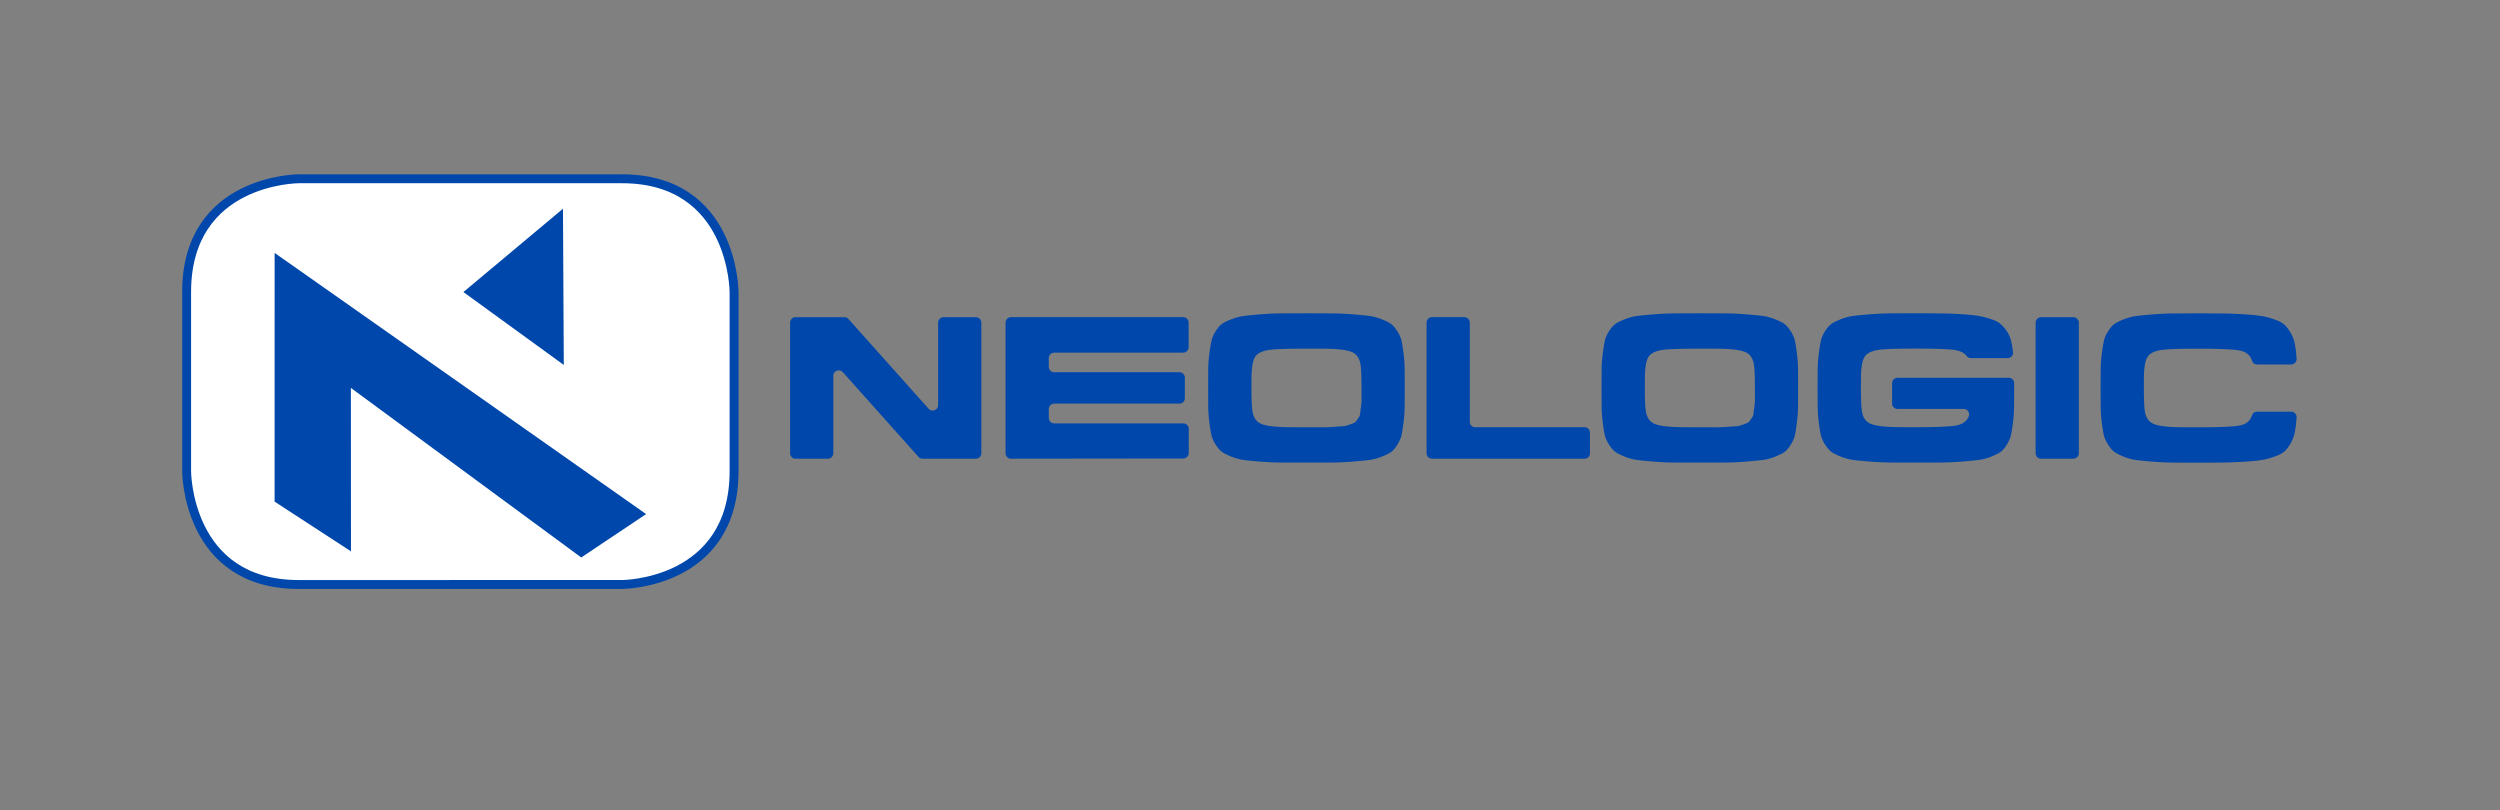
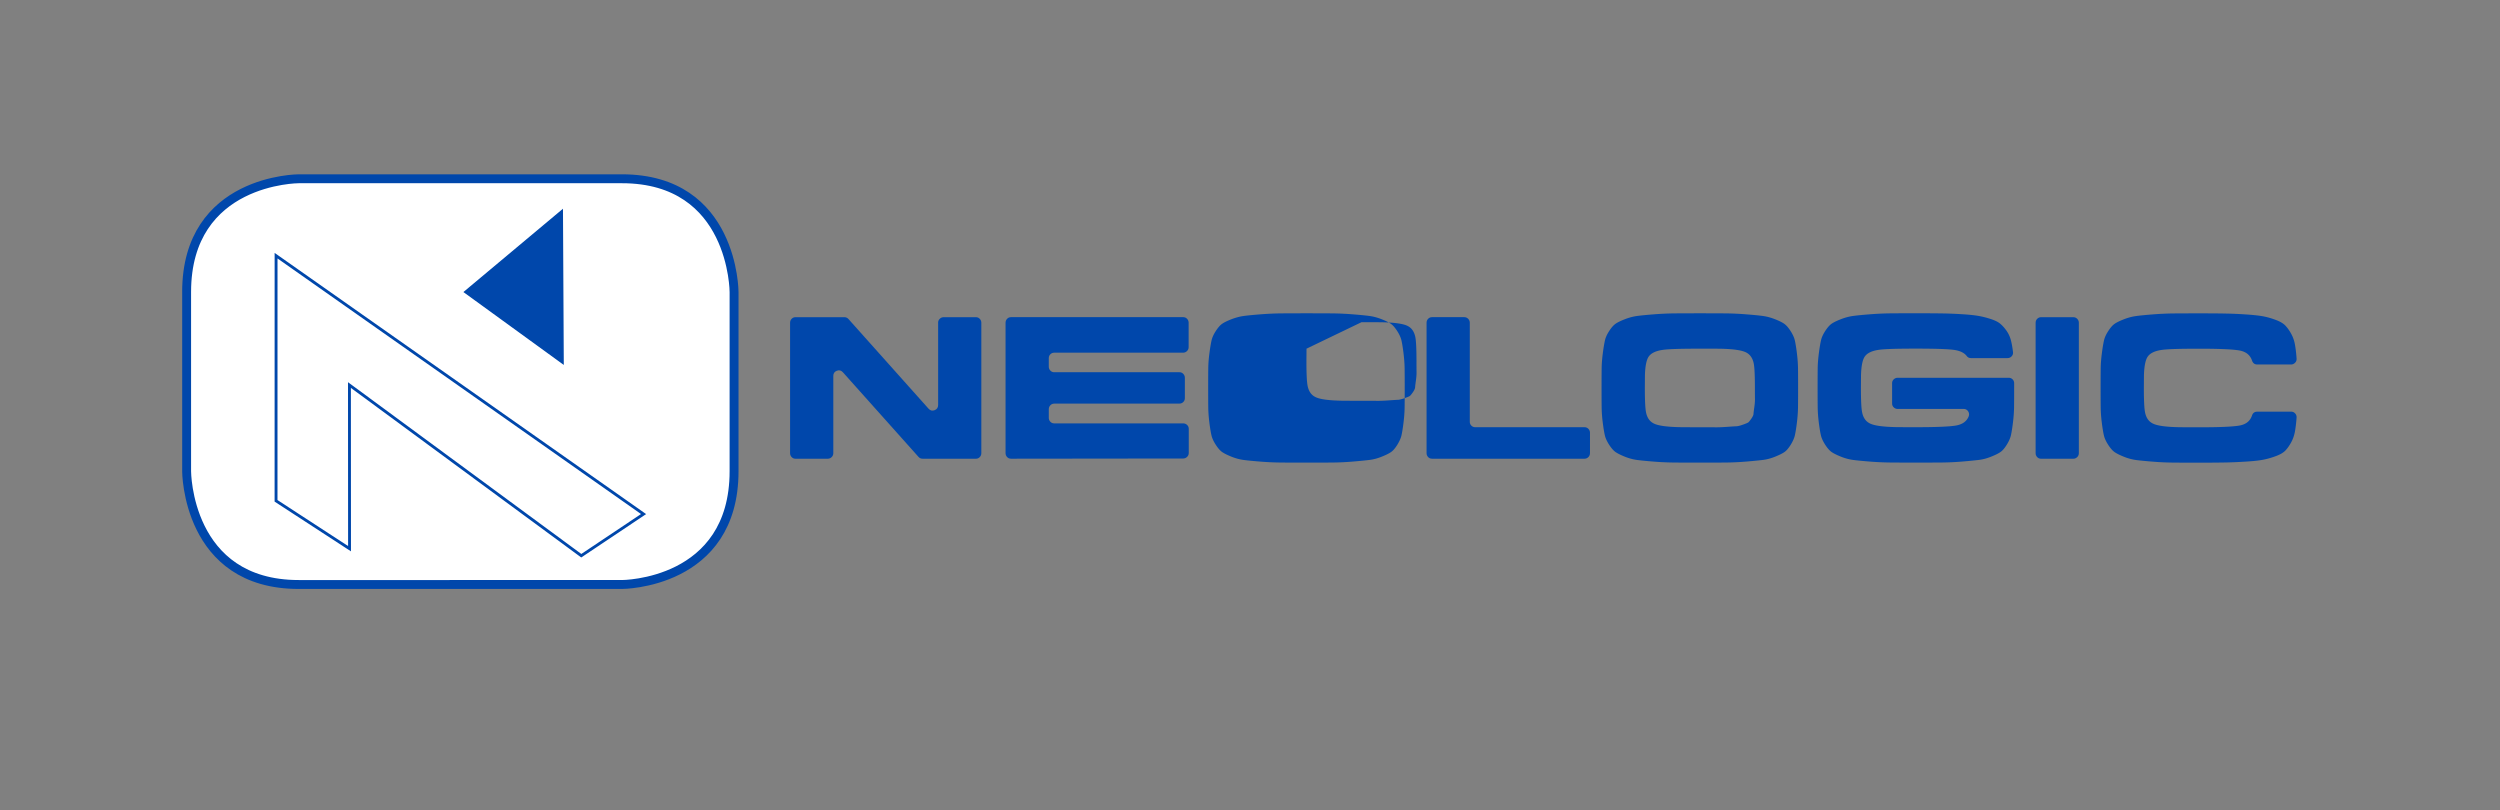
<svg xmlns="http://www.w3.org/2000/svg" xmlns:ns1="http://sodipodi.sourceforge.net/DTD/sodipodi-0.dtd" xmlns:ns2="http://www.inkscape.org/namespaces/inkscape" preserveAspectRatio="xMidYMid meet" data-bbox="62.77 60.13 709.716 136.47" viewBox="0 0 840.9 272.54" data-type="ugc" role="presentation" aria-hidden="true" aria-label="" version="1.1" id="svg47" ns1:docname="neologic.svg" ns2:version="1.1 (c68e22c387, 2021-05-23)">
  <rect x="0" y="0" width="840.9" height="272.54" fill="#808080" stroke="none" />
  <defs id="defs51">
    <defs id="defs5">
      <clipPath id="6be9df4b-f00a-4685-be8a-50ea47d444c0_comp-lns1qwfb">
        <path d="M891.89 58.63v139.48H61.28V58.63h830.61z" id="path2" />
      </clipPath>
    </defs>
  </defs>
  <ns1:namedview id="namedview49" pagecolor="#ffffff" bordercolor="#666666" borderopacity="1.0" ns2:pageshadow="2" ns2:pageopacity="0.0" ns2:pagecheckerboard="0" showgrid="false" ns2:zoom="0.8877393" ns2:cx="453.39887" ns2:cy="211.21066" ns2:window-width="1920" ns2:window-height="1001" ns2:window-x="-9" ns2:window-y="-9" ns2:window-maximized="1" ns2:current-layer="svg47" />
  <g clip-path="url(#6be9df4b-f00a-4685-be8a-50ea47d444c0_comp-lns1qwfb)" id="g11">
    <path d="m 100.49,60.13 c 0,0 -37.72,0 -37.72,38.1 v 60.27 c 0,0 0,38.1 37.72,38.1 H 209.2 c 0,0 37.71,0 37.71,-38.1 V 98.23 c 0,0 0,-38.1 -37.71,-38.1 z" fill="#ffffff" id="path7" />
    <path d="m 100.49,60.13 c 0,0 -37.72,0 -37.72,38.1 v 60.27 c 0,0 0,38.1 37.72,38.1 H 209.2 c 0,0 37.71,0 37.71,-38.1 V 98.23 c 0,0 0,-38.1 -37.71,-38.1 z" stroke-width="3" stroke="#0047ab" fill="none" id="path9" />
  </g>
  <path d="m 315.54,108.55 c 0,-0.51 0.18,-0.95 0.55,-1.31 0.37,-0.36 0.8,-0.55 1.31,-0.55 h 10.86 c 0.51,0 0.94,0.18 1.29,0.55 0.35,0.37 0.53,0.8 0.53,1.31 v 43.89 c 0,0.51 -0.18,0.95 -0.53,1.31 -0.35,0.37 -0.79,0.55 -1.29,0.55 h -17.93 c -0.55,0 -1.02,-0.21 -1.39,-0.63 l -25.43,-28.46 c -0.58,-0.64 -1.26,-0.81 -2.04,-0.5 -0.79,0.31 -1.18,0.89 -1.18,1.73 v 26 c 0,0.51 -0.18,0.95 -0.55,1.31 -0.37,0.36 -0.8,0.55 -1.31,0.55 h -10.86 c -0.51,0 -0.94,-0.18 -1.29,-0.55 -0.35,-0.37 -0.53,-0.8 -0.53,-1.31 v -43.89 c 0,-0.51 0.18,-0.95 0.53,-1.31 0.35,-0.37 0.79,-0.55 1.29,-0.55 h 16.44 c 0.55,0 1.02,0.21 1.39,0.63 l 26.93,30.15 c 0.58,0.64 1.26,0.81 2.04,0.5 0.79,-0.31 1.18,-0.88 1.18,-1.73 v -27.69 z" fill="#0047ab" id="path13" />
  <path d="m 354.59,135.77 c -0.51,0 -0.94,0.18 -1.29,0.55 -0.35,0.37 -0.53,0.8 -0.53,1.31 v 2.92 c 0,0.51 0.18,0.95 0.53,1.31 0.35,0.37 0.79,0.55 1.29,0.55 h 43.4 c 0.51,0 0.95,0.18 1.31,0.53 0.37,0.35 0.55,0.79 0.55,1.29 v 8.13 c 0,0.51 -0.18,0.95 -0.55,1.31 -0.37,0.36 -0.8,0.55 -1.31,0.55 l -57.94,0.07 c -0.51,0 -0.94,-0.18 -1.29,-0.55 -0.35,-0.37 -0.53,-0.8 -0.53,-1.31 v -43.89 c 0,-0.51 0.18,-0.95 0.53,-1.31 0.35,-0.37 0.79,-0.55 1.29,-0.55 h 57.94 c 0.51,0 0.94,0.18 1.29,0.55 0.35,0.37 0.53,0.8 0.53,1.31 v 8.23 c 0,0.51 -0.18,0.95 -0.55,1.31 -0.37,0.36 -0.8,0.55 -1.31,0.55 h -43.36 c -0.51,0 -0.94,0.18 -1.29,0.53 -0.35,0.35 -0.53,0.79 -0.53,1.29 v 2.89 c 0,0.51 0.18,0.95 0.53,1.31 0.35,0.37 0.79,0.55 1.29,0.55 h 42.13 c 0.51,0 0.94,0.18 1.29,0.55 0.35,0.37 0.53,0.8 0.53,1.31 v 6.87 c 0,0.51 -0.18,0.94 -0.53,1.29 -0.35,0.35 -0.79,0.53 -1.29,0.53 h -42.13 z" fill="#0047ab" id="path15" />
-   <path d="m 472.46,123.97 c 0.02,1.63 0.03,3.8 0.03,6.52 0,2.72 -0.01,4.89 -0.03,6.51 -0.02,1.62 -0.15,3.35 -0.38,5.21 -0.23,1.86 -0.46,3.27 -0.68,4.23 -0.22,0.96 -0.69,2.01 -1.39,3.15 -0.71,1.14 -1.39,1.95 -2.06,2.42 -0.66,0.48 -1.71,1 -3.14,1.58 -1.43,0.58 -2.81,0.95 -4.13,1.11 -1.32,0.16 -3.19,0.35 -5.58,0.55 -2.39,0.2 -4.7,0.31 -6.94,0.33 -2.24,0.02 -5.12,0.03 -8.67,0.03 -3.55,0 -6.43,-0.01 -8.67,-0.03 a 98.76,98.76 0 0 1 -6.94,-0.32 c -2.39,-0.19 -4.26,-0.37 -5.59,-0.55 -1.34,-0.18 -2.72,-0.55 -4.15,-1.13 -1.43,-0.58 -2.47,-1.11 -3.14,-1.59 -0.66,-0.49 -1.36,-1.29 -2.08,-2.41 -0.72,-1.12 -1.2,-2.16 -1.43,-3.14 -0.23,-0.97 -0.46,-2.38 -0.7,-4.23 -0.23,-1.85 -0.36,-3.59 -0.38,-5.21 -0.02,-1.63 -0.03,-3.8 -0.03,-6.52 0,-2.72 0.01,-4.87 0.03,-6.51 0.02,-1.64 0.15,-3.38 0.4,-5.21 0.24,-1.84 0.48,-3.25 0.7,-4.23 0.22,-0.98 0.69,-2.04 1.41,-3.15 0.72,-1.12 1.41,-1.92 2.08,-2.41 0.66,-0.49 1.72,-1.01 3.17,-1.58 1.45,-0.56 2.84,-0.93 4.17,-1.11 1.33,-0.18 3.19,-0.36 5.58,-0.55 2.39,-0.19 4.7,-0.29 6.92,-0.32 2.22,-0.02 5.11,-0.03 8.65,-0.03 3.54,0 6.42,0.01 8.65,0.03 2.22,0.02 4.53,0.13 6.92,0.32 2.39,0.19 4.25,0.37 5.58,0.55 1.33,0.18 2.71,0.55 4.13,1.11 1.42,0.56 2.47,1.09 3.14,1.58 0.66,0.49 1.36,1.29 2.08,2.42 0.72,1.13 1.19,2.17 1.41,3.14 0.22,0.96 0.45,2.37 0.68,4.22 0.23,1.85 0.36,3.59 0.38,5.21 z m -33,-6.69 c -6.46,0 -10.61,0.13 -12.45,0.4 -2.39,0.33 -4,1.11 -4.81,2.32 -0.73,1.11 -1.14,3.17 -1.23,6.18 l -0.03,4.32 c 0,4.27 0.14,7.05 0.43,8.33 0.38,1.77 1.26,2.99 2.66,3.65 1.44,0.71 4.32,1.11 8.63,1.2 1.28,0.02 3.56,0.03 6.84,0.03 h 0.13 c 2.32,0 4,0 5.01,0.02 1.02,0.01 2.32,-0.04 3.9,-0.15 1.58,-0.11 2.64,-0.18 3.17,-0.2 0.53,-0.02 1.28,-0.2 2.24,-0.55 0.96,-0.34 1.55,-0.59 1.76,-0.73 0.21,-0.14 0.55,-0.56 1.03,-1.25 0.48,-0.69 0.72,-1.22 0.75,-1.61 0.02,-0.39 0.11,-1.14 0.27,-2.26 0.15,-1.12 0.23,-2.04 0.22,-2.77 -0.01,-0.73 -0.02,-1.93 -0.02,-3.59 v -0.07 c 0,-4.27 -0.13,-7.05 -0.4,-8.33 -0.38,-1.79 -1.24,-3.02 -2.59,-3.69 -1.44,-0.73 -4.28,-1.14 -8.53,-1.23 -1.31,-0.02 -3.63,-0.03 -6.97,-0.03 z" fill="#0047ab" id="path17" />
+   <path d="m 472.46,123.97 c 0.02,1.63 0.03,3.8 0.03,6.52 0,2.72 -0.01,4.89 -0.03,6.51 -0.02,1.62 -0.15,3.35 -0.38,5.21 -0.23,1.86 -0.46,3.27 -0.68,4.23 -0.22,0.96 -0.69,2.01 -1.39,3.15 -0.71,1.14 -1.39,1.95 -2.06,2.42 -0.66,0.48 -1.71,1 -3.14,1.58 -1.43,0.58 -2.81,0.95 -4.13,1.11 -1.32,0.16 -3.19,0.35 -5.58,0.55 -2.39,0.2 -4.7,0.31 -6.94,0.33 -2.24,0.02 -5.12,0.03 -8.67,0.03 -3.55,0 -6.43,-0.01 -8.67,-0.03 a 98.76,98.76 0 0 1 -6.94,-0.32 c -2.39,-0.19 -4.26,-0.37 -5.59,-0.55 -1.34,-0.18 -2.72,-0.55 -4.15,-1.13 -1.43,-0.58 -2.47,-1.11 -3.14,-1.59 -0.66,-0.49 -1.36,-1.29 -2.08,-2.41 -0.72,-1.12 -1.2,-2.16 -1.43,-3.14 -0.23,-0.97 -0.46,-2.38 -0.7,-4.23 -0.23,-1.85 -0.36,-3.59 -0.38,-5.21 -0.02,-1.63 -0.03,-3.8 -0.03,-6.52 0,-2.72 0.01,-4.87 0.03,-6.51 0.02,-1.64 0.15,-3.38 0.4,-5.21 0.24,-1.84 0.48,-3.25 0.7,-4.23 0.22,-0.98 0.69,-2.04 1.41,-3.15 0.72,-1.12 1.41,-1.92 2.08,-2.41 0.66,-0.49 1.72,-1.01 3.17,-1.58 1.45,-0.56 2.84,-0.93 4.17,-1.11 1.33,-0.18 3.19,-0.36 5.58,-0.55 2.39,-0.19 4.7,-0.29 6.92,-0.32 2.22,-0.02 5.11,-0.03 8.65,-0.03 3.54,0 6.42,0.01 8.65,0.03 2.22,0.02 4.53,0.13 6.92,0.32 2.39,0.19 4.25,0.37 5.58,0.55 1.33,0.18 2.71,0.55 4.13,1.11 1.42,0.56 2.47,1.09 3.14,1.58 0.66,0.49 1.36,1.29 2.08,2.42 0.72,1.13 1.19,2.17 1.41,3.14 0.22,0.96 0.45,2.37 0.68,4.22 0.23,1.85 0.36,3.59 0.38,5.21 z m -33,-6.69 l -0.03,4.32 c 0,4.27 0.14,7.05 0.43,8.33 0.38,1.77 1.26,2.99 2.66,3.65 1.44,0.71 4.32,1.11 8.63,1.2 1.28,0.02 3.56,0.03 6.84,0.03 h 0.13 c 2.32,0 4,0 5.01,0.02 1.02,0.01 2.32,-0.04 3.9,-0.15 1.58,-0.11 2.64,-0.18 3.17,-0.2 0.53,-0.02 1.28,-0.2 2.24,-0.55 0.96,-0.34 1.55,-0.59 1.76,-0.73 0.21,-0.14 0.55,-0.56 1.03,-1.25 0.48,-0.69 0.72,-1.22 0.75,-1.61 0.02,-0.39 0.11,-1.14 0.27,-2.26 0.15,-1.12 0.23,-2.04 0.22,-2.77 -0.01,-0.73 -0.02,-1.93 -0.02,-3.59 v -0.07 c 0,-4.27 -0.13,-7.05 -0.4,-8.33 -0.38,-1.79 -1.24,-3.02 -2.59,-3.69 -1.44,-0.73 -4.28,-1.14 -8.53,-1.23 -1.31,-0.02 -3.63,-0.03 -6.97,-0.03 z" fill="#0047ab" id="path17" />
  <path d="m 494.38,141.88 c 0,0.51 0.18,0.94 0.53,1.29 0.35,0.35 0.79,0.53 1.29,0.53 h 36.79 c 0.51,0 0.94,0.18 1.29,0.55 0.35,0.37 0.53,0.8 0.53,1.31 v 6.87 c 0,0.51 -0.18,0.95 -0.53,1.31 -0.35,0.36 -0.79,0.55 -1.29,0.55 h -51.33 c -0.51,0 -0.94,-0.18 -1.29,-0.55 -0.35,-0.37 -0.53,-0.8 -0.53,-1.31 v -43.89 c 0,-0.51 0.18,-0.95 0.53,-1.31 0.35,-0.36 0.79,-0.55 1.29,-0.55 h 10.86 c 0.51,0 0.95,0.18 1.31,0.55 0.36,0.37 0.55,0.8 0.55,1.31 z" fill="#0047ab" id="path19" />
  <path d="m 604.78,123.97 c 0.02,1.63 0.03,3.8 0.03,6.52 0,2.72 -0.01,4.89 -0.03,6.51 -0.02,1.62 -0.15,3.35 -0.38,5.21 -0.23,1.86 -0.46,3.27 -0.68,4.23 -0.22,0.96 -0.69,2.01 -1.39,3.15 -0.71,1.14 -1.39,1.95 -2.06,2.42 -0.66,0.48 -1.71,1 -3.14,1.58 -1.43,0.58 -2.81,0.95 -4.13,1.11 -1.32,0.16 -3.19,0.35 -5.58,0.55 -2.39,0.2 -4.7,0.31 -6.94,0.33 -2.24,0.02 -5.12,0.03 -8.67,0.03 -3.55,0 -6.43,-0.01 -8.67,-0.03 a 98.76,98.76 0 0 1 -6.94,-0.32 c -2.39,-0.19 -4.26,-0.37 -5.59,-0.55 -1.34,-0.18 -2.72,-0.55 -4.15,-1.13 -1.43,-0.58 -2.47,-1.11 -3.14,-1.59 -0.66,-0.49 -1.36,-1.29 -2.08,-2.41 -0.72,-1.12 -1.2,-2.16 -1.43,-3.14 -0.23,-0.97 -0.46,-2.38 -0.7,-4.23 -0.23,-1.85 -0.36,-3.59 -0.38,-5.21 -0.02,-1.62 -0.03,-3.8 -0.03,-6.52 0,-2.72 0.01,-4.87 0.03,-6.51 0.02,-1.64 0.16,-3.38 0.4,-5.21 0.24,-1.84 0.48,-3.25 0.7,-4.23 0.22,-0.98 0.69,-2.04 1.41,-3.15 0.72,-1.12 1.41,-1.92 2.08,-2.41 0.66,-0.49 1.72,-1.01 3.17,-1.58 1.45,-0.57 2.84,-0.93 4.17,-1.11 1.33,-0.18 3.19,-0.36 5.58,-0.55 2.39,-0.19 4.7,-0.29 6.92,-0.32 2.22,-0.02 5.11,-0.03 8.65,-0.03 3.54,0 6.42,0.01 8.65,0.03 2.22,0.02 4.53,0.13 6.92,0.32 2.39,0.19 4.25,0.37 5.58,0.55 1.33,0.18 2.71,0.55 4.13,1.11 1.42,0.56 2.47,1.09 3.14,1.58 0.66,0.49 1.36,1.29 2.08,2.42 0.72,1.13 1.19,2.17 1.41,3.14 0.22,0.97 0.45,2.37 0.68,4.22 0.23,1.85 0.36,3.59 0.38,5.21 z m -33,-6.69 c -6.46,0 -10.61,0.13 -12.45,0.4 -2.39,0.33 -4,1.11 -4.81,2.32 -0.73,1.11 -1.14,3.17 -1.23,6.18 l -0.03,4.32 c 0,4.27 0.14,7.05 0.43,8.33 0.38,1.77 1.26,2.99 2.66,3.65 1.44,0.71 4.32,1.11 8.63,1.2 1.28,0.02 3.56,0.03 6.84,0.03 h 0.13 c 2.32,0 4,0 5.01,0.02 1.02,0.01 2.32,-0.04 3.9,-0.15 1.58,-0.11 2.64,-0.18 3.17,-0.2 0.53,-0.02 1.28,-0.2 2.24,-0.55 0.96,-0.34 1.55,-0.59 1.76,-0.73 0.21,-0.14 0.55,-0.56 1.03,-1.25 0.48,-0.69 0.72,-1.22 0.75,-1.61 0.02,-0.39 0.11,-1.14 0.27,-2.26 0.16,-1.12 0.23,-2.04 0.22,-2.77 -0.01,-0.73 -0.02,-1.93 -0.02,-3.59 v -0.07 c 0,-4.27 -0.13,-7.05 -0.4,-8.33 -0.38,-1.79 -1.24,-3.02 -2.59,-3.69 -1.44,-0.73 -4.28,-1.14 -8.53,-1.23 -1.31,-0.02 -3.63,-0.03 -6.97,-0.03 z" fill="#0047ab" id="path21" />
  <path d="m 675.66,127.07 c 0.51,0 0.94,0.18 1.29,0.53 0.35,0.35 0.53,0.79 0.53,1.29 v 1.59 c 0,2.72 -0.01,4.89 -0.03,6.51 -0.02,1.62 -0.15,3.35 -0.38,5.21 -0.23,1.86 -0.46,3.27 -0.68,4.23 -0.22,0.96 -0.69,2.01 -1.39,3.15 -0.71,1.14 -1.39,1.95 -2.06,2.42 -0.66,0.48 -1.71,1 -3.14,1.58 -1.43,0.58 -2.81,0.95 -4.13,1.11 -1.32,0.16 -3.19,0.35 -5.58,0.55 -2.39,0.2 -4.7,0.31 -6.94,0.33 -2.24,0.02 -5.12,0.03 -8.67,0.03 -3.55,0 -6.43,-0.01 -8.67,-0.03 a 98.76,98.76 0 0 1 -6.94,-0.32 c -2.39,-0.19 -4.26,-0.37 -5.59,-0.55 -1.34,-0.18 -2.72,-0.55 -4.15,-1.13 -1.43,-0.58 -2.47,-1.11 -3.14,-1.59 -0.66,-0.49 -1.36,-1.29 -2.08,-2.41 -0.72,-1.12 -1.2,-2.16 -1.43,-3.14 -0.23,-0.97 -0.46,-2.38 -0.7,-4.23 -0.23,-1.85 -0.36,-3.59 -0.38,-5.21 -0.02,-1.62 -0.03,-3.8 -0.03,-6.52 0,-2.72 0.01,-4.87 0.03,-6.51 0.02,-1.64 0.16,-3.38 0.4,-5.21 0.24,-1.84 0.48,-3.25 0.7,-4.23 0.22,-0.98 0.69,-2.04 1.41,-3.15 0.72,-1.12 1.41,-1.92 2.08,-2.41 0.66,-0.49 1.72,-1.01 3.17,-1.58 1.45,-0.57 2.84,-0.93 4.17,-1.11 1.33,-0.18 3.19,-0.36 5.58,-0.55 2.39,-0.19 4.7,-0.29 6.92,-0.32 2.22,-0.02 5.11,-0.03 8.65,-0.03 3.54,0 6.39,0.02 8.6,0.05 2.21,0.03 4.5,0.12 6.86,0.27 2.36,0.14 4.22,0.34 5.58,0.58 1.36,0.24 2.74,0.59 4.13,1.05 1.39,0.45 2.45,0.99 3.17,1.59 0.72,0.61 1.41,1.38 2.08,2.32 a 9.92,9.92 0 0 1 1.46,3.12 c 0.31,1.14 0.55,2.5 0.73,4.07 0.07,0.55 -0.09,1.03 -0.46,1.43 -0.37,0.4 -0.84,0.6 -1.39,0.6 h -12.25 c -0.62,0 -1.11,-0.23 -1.46,-0.7 -0.89,-1.15 -2.43,-1.85 -4.65,-2.11 -2.21,-0.25 -6.35,-0.38 -12.42,-0.38 -6.46,0 -10.61,0.13 -12.45,0.4 -2.39,0.33 -4,1.11 -4.81,2.32 -0.73,1.11 -1.14,3.17 -1.23,6.18 l -0.03,4.32 c 0,4.27 0.14,7.05 0.43,8.33 0.38,1.77 1.26,2.99 2.66,3.65 1.44,0.71 4.32,1.11 8.63,1.2 1.28,0.02 3.56,0.03 6.84,0.03 6.71,0 11.16,-0.18 13.35,-0.55 2.19,-0.37 3.63,-1.38 4.32,-3.04 0.24,-0.62 0.19,-1.2 -0.17,-1.74 -0.35,-0.54 -0.86,-0.81 -1.53,-0.81 h -22.18 c -0.51,0 -0.95,-0.18 -1.31,-0.53 -0.37,-0.35 -0.55,-0.79 -0.55,-1.29 v -6.84 c 0,-0.51 0.18,-0.94 0.55,-1.29 0.37,-0.35 0.8,-0.53 1.31,-0.53 h 37.39 z" fill="#0047ab" id="path23" />
  <path d="m 697.38,106.69 c 0.51,0 0.95,0.18 1.31,0.55 0.36,0.37 0.55,0.8 0.55,1.31 v 43.89 c 0,0.51 -0.18,0.95 -0.55,1.31 -0.37,0.36 -0.8,0.55 -1.31,0.55 h -10.86 c -0.51,0 -0.94,-0.18 -1.29,-0.55 -0.35,-0.37 -0.53,-0.8 -0.53,-1.31 v -43.89 c 0,-0.51 0.18,-0.95 0.53,-1.31 0.35,-0.36 0.79,-0.55 1.29,-0.55 z" fill="#0047ab" id="path25" />
  <path d="m 759.27,138.46 h 11.36 c 0.53,0 0.98,0.19 1.34,0.58 0.37,0.39 0.54,0.85 0.51,1.38 -0.13,1.86 -0.32,3.45 -0.56,4.76 -0.24,1.32 -0.67,2.53 -1.28,3.64 -0.61,1.11 -1.25,2.01 -1.91,2.71 -0.66,0.7 -1.69,1.31 -3.09,1.84 -1.4,0.53 -2.77,0.93 -4.12,1.21 -1.35,0.28 -3.24,0.5 -5.68,0.66 -2.44,0.16 -4.81,0.27 -7.12,0.32 -2.31,0.04 -5.33,0.07 -9.05,0.07 -3.72,0 -6.43,-0.01 -8.67,-0.03 a 98.76,98.76 0 0 1 -6.94,-0.32 c -2.39,-0.19 -4.26,-0.37 -5.59,-0.55 -1.34,-0.18 -2.72,-0.55 -4.15,-1.13 -1.43,-0.58 -2.47,-1.11 -3.14,-1.59 -0.66,-0.49 -1.36,-1.29 -2.08,-2.41 -0.72,-1.12 -1.2,-2.16 -1.43,-3.14 -0.23,-0.97 -0.46,-2.38 -0.7,-4.23 -0.23,-1.85 -0.36,-3.59 -0.38,-5.21 -0.02,-1.62 -0.03,-3.8 -0.03,-6.52 0,-2.72 0.01,-4.87 0.03,-6.51 0.02,-1.64 0.16,-3.38 0.4,-5.21 0.24,-1.84 0.48,-3.25 0.7,-4.23 0.22,-0.98 0.69,-2.04 1.41,-3.15 0.72,-1.12 1.41,-1.92 2.08,-2.41 0.66,-0.49 1.72,-1.01 3.17,-1.58 1.45,-0.57 2.84,-0.93 4.17,-1.11 1.33,-0.18 3.19,-0.36 5.58,-0.55 2.39,-0.19 4.7,-0.29 6.92,-0.32 2.22,-0.02 5.11,-0.03 8.65,-0.03 3.72,0 6.73,0.02 9.03,0.07 2.3,0.04 4.67,0.15 7.11,0.32 2.44,0.17 4.33,0.39 5.69,0.66 1.36,0.28 2.73,0.68 4.12,1.21 1.39,0.53 2.41,1.15 3.09,1.86 0.67,0.71 1.32,1.61 1.93,2.71 0.61,1.1 1.04,2.3 1.28,3.62 0.24,1.32 0.43,2.91 0.56,4.76 0.04,0.53 -0.12,1 -0.5,1.39 -0.38,0.39 -0.83,0.6 -1.36,0.6 h -11.36 c -0.86,0 -1.45,-0.43 -1.76,-1.29 -0.62,-1.88 -2.03,-3.02 -4.22,-3.42 -2.19,-0.4 -6.74,-0.6 -13.65,-0.6 -6.46,0 -10.61,0.13 -12.45,0.4 -2.39,0.33 -4,1.11 -4.81,2.32 -0.73,1.11 -1.14,3.17 -1.23,6.18 l -0.03,4.32 c 0,4.27 0.14,7.05 0.43,8.33 0.38,1.77 1.26,2.99 2.66,3.65 1.44,0.71 4.32,1.11 8.63,1.2 1.28,0.02 3.56,0.03 6.84,0.03 h 0.3 c 6.77,0 11.23,-0.2 13.38,-0.6 2.15,-0.4 3.53,-1.53 4.15,-3.39 0.29,-0.84 0.87,-1.26 1.76,-1.26 z" fill="#0047ab" id="path27" />
  <path fill="#ffffff" d="m 93.22,83.84 20.95,-14.01 77.99,57.4 -0.04,-55.04 24.72,16.1 v 82.46 z" id="path29" />
  <path stroke="#ffffff" stroke-width="0.97" fill="none" d="m 93.22,83.84 20.95,-14.01 77.99,57.4 -0.04,-55.04 24.72,16.1 v 82.46 z" id="path31" />
-   <path fill="#0047ab" d="m 216.47,172.91 -20.95,14.01 -77.98,-57.4 0.03,55.04 L 92.85,168.46 92.86,86 Z" id="path33" />
  <path stroke="#0047ab" stroke-width="0.97" fill="none" d="m 216.47,172.91 -20.95,14.01 -77.98,-57.4 0.03,55.04 L 92.85,168.46 92.86,86 Z" id="path35" />
  <path fill="#0047ab" d="M 189.37,122.23 156.3,98.22 189.1,70.77 Z" id="path37" />
  <path stroke="#0047ab" stroke-width="0.53" fill="none" d="M 189.37,122.23 156.3,98.22 189.1,70.77 Z" id="path39" />
  <path fill="#ffffff" d="m 120.49,134.57 33.69,24.98 -33.69,26.6 z" id="path41" />
  <path stroke-width="0.73" stroke="#ffffff" fill="none" d="m 120.49,134.57 33.69,24.98 -33.69,26.6 z" id="path43" />
</svg>